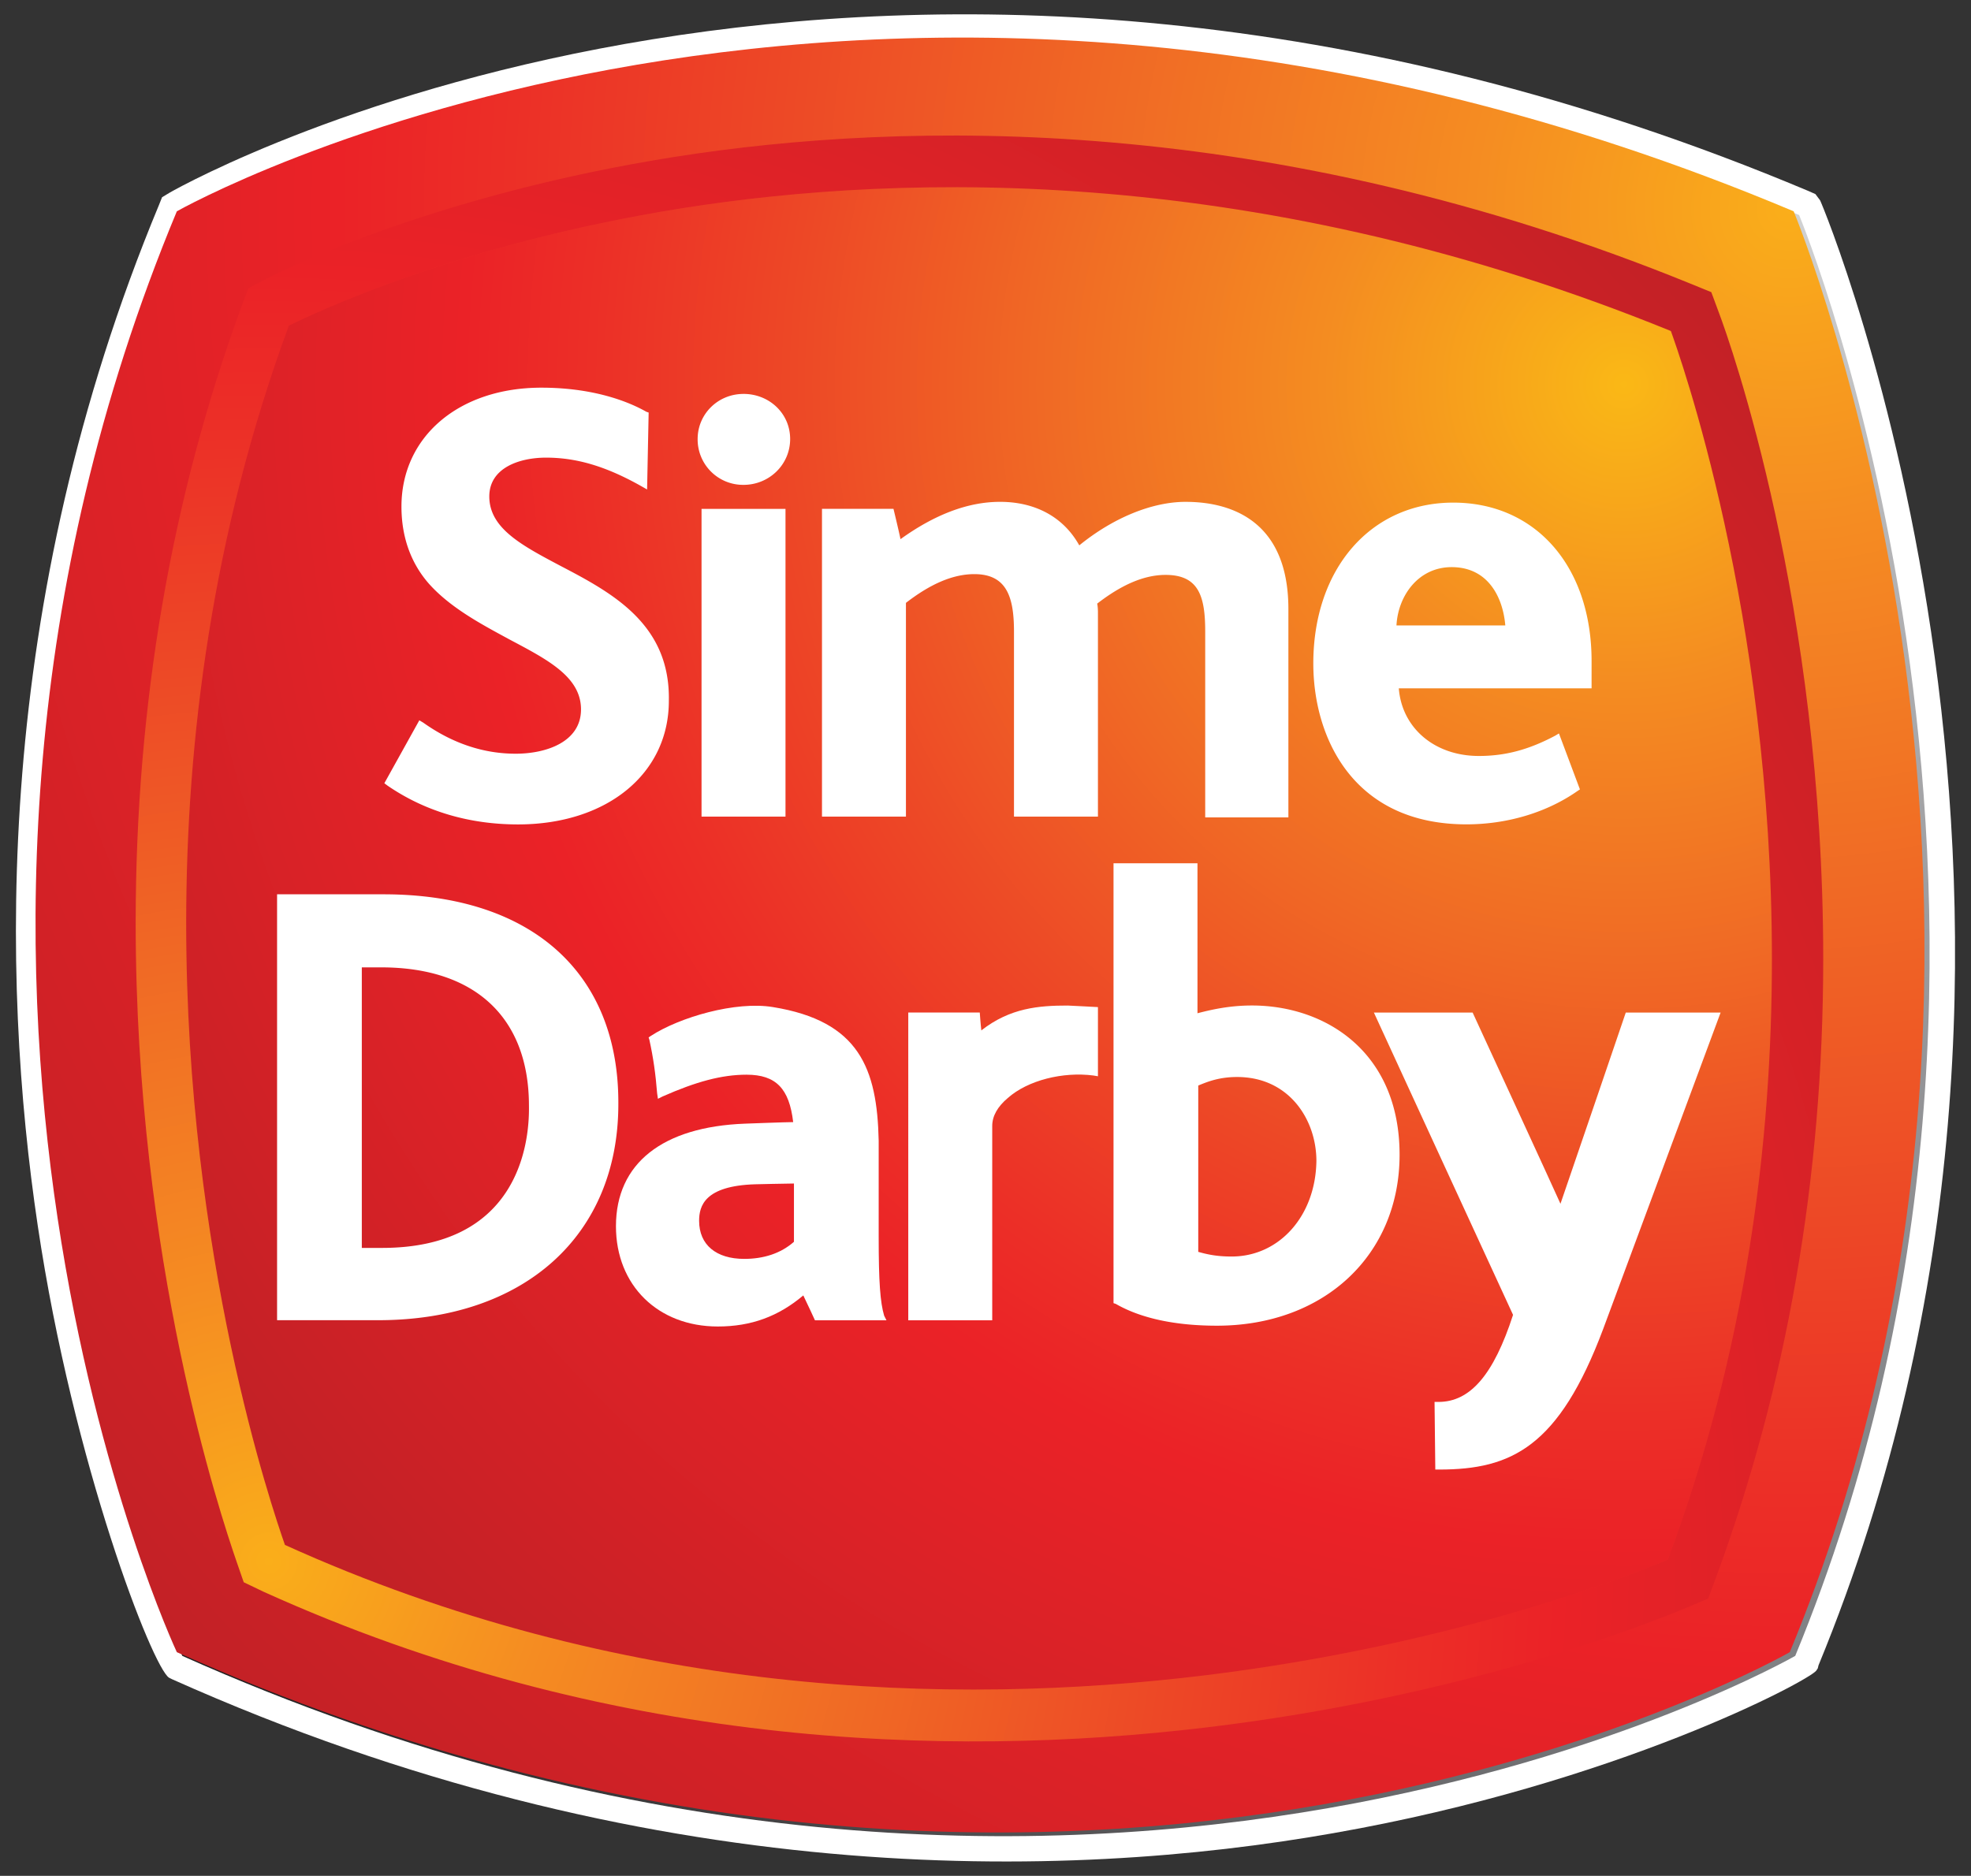
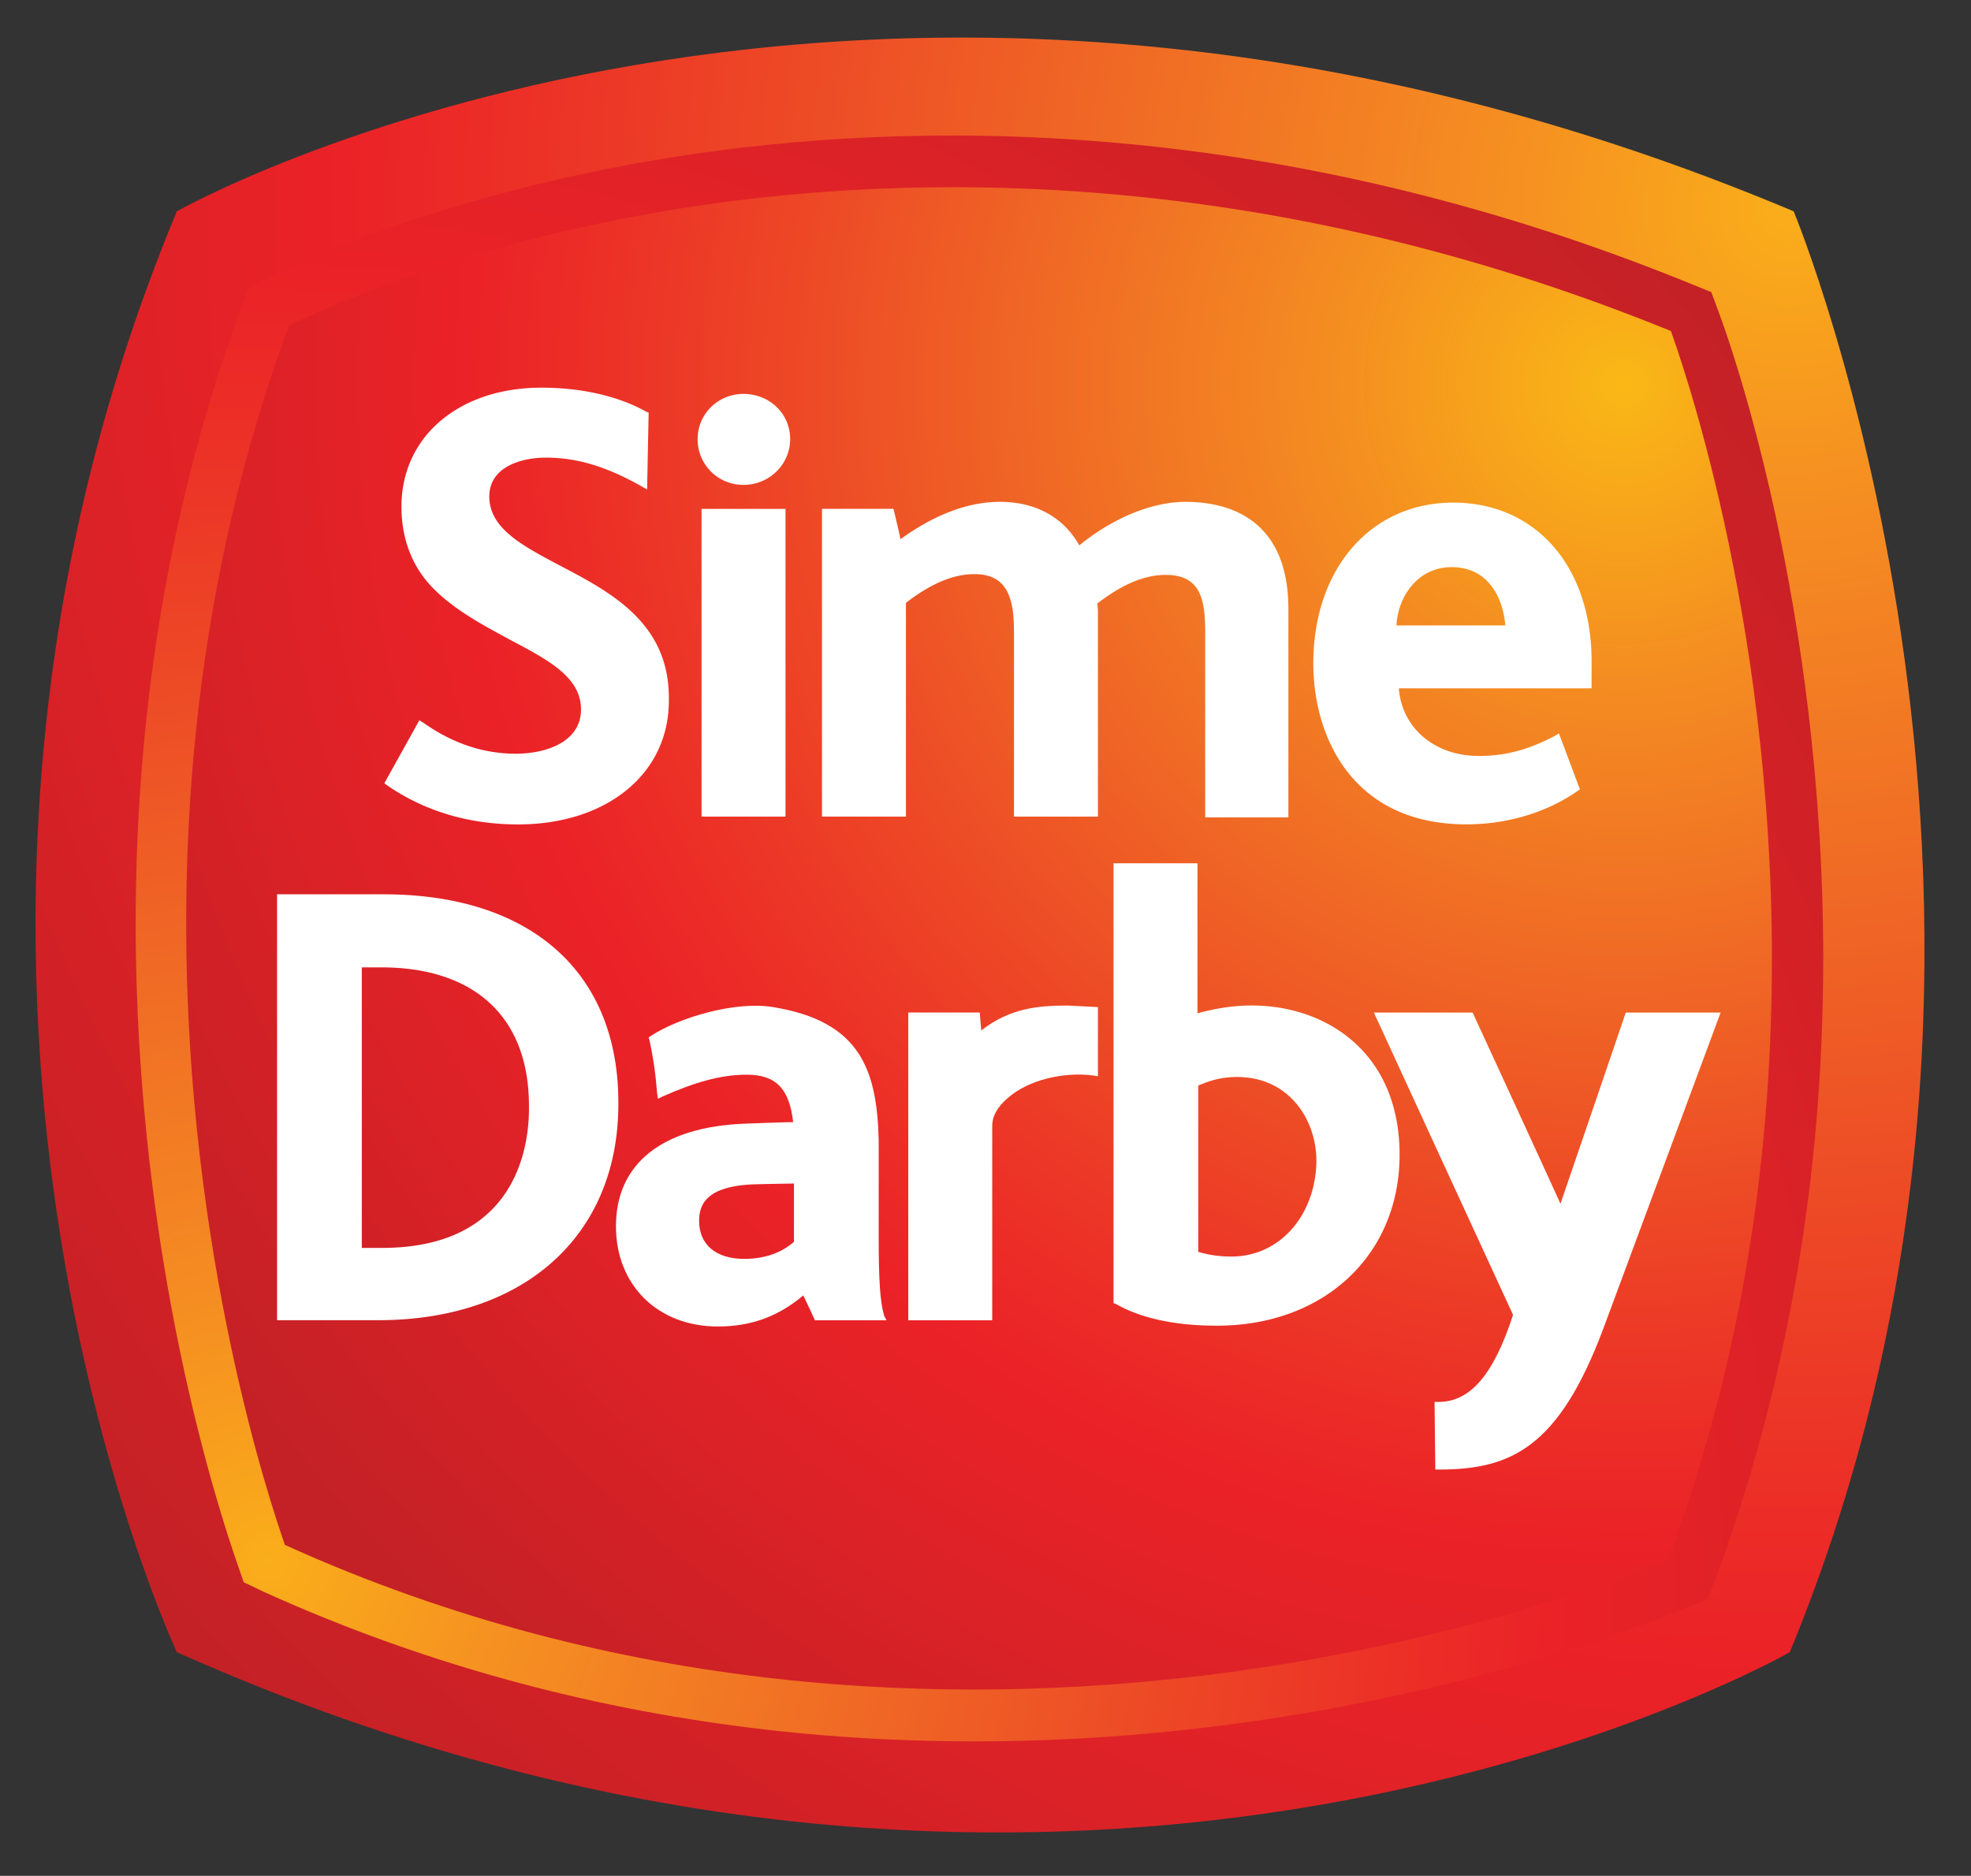
<svg xmlns="http://www.w3.org/2000/svg" width="104" height="99" viewBox="0 0 104 99" fill="none">
  <rect x="0" y="0" width="104" height="99" fill="#333333" stroke="none" />
-   <path fill-rule="evenodd" clip-rule="evenodd" d="m8.962 10.162-.41.246-.164.41C-.39 31.943.062 51.753 1.99 64.673 3.876 77.346 8.06 88.01 8.92 88.543l.082.041.082.041c25.02 11.197 47.127 10.623 61.277 8.121 14.971-2.625 25.061-8.039 25.471-8.572l.082-.123.041-.164c16.078-39.047.246-77.027.082-77.314l-.246-.329-.369-.164c-48.932-20.59-84.943-.779-86.46.082Z" fill="#fff" />
-   <path fill-rule="evenodd" clip-rule="evenodd" d="M94.931 11.348c-49.013-20.63-85.312 0-85.312 0-16.775 40.318 0 76.043 0 76.043 47.865 21.41 85.107 0 85.107 0 15.832-38.432.205-76.043.205-76.043Z" fill="url(#a)" />
  <path d="M88.285 82.514c-3.117 1.313-37.652 15.217-72.966-.78-.657-1.886-5.168-15.175-5.168-32.812 0-9.638 1.353-20.507 5.373-31.54 1.23-.616 8.9-4.307 20.754-6.194C48.172 9.3 66.916 8.89 88.45 17.668c.41 1.149 5.331 14.807 5.331 33.141-.04 9.68-1.394 20.63-5.496 31.705Z" fill="url(#b)" />
-   <path fill-rule="evenodd" clip-rule="evenodd" d="m90.996 16.723-.41-1.108-1.108-.45C67.371 6.14 48.094 6.591 35.871 8.52c-12.182 1.928-20.098 5.7-21.533 6.44l-.944.491-.369.985c-3.691 10.049-5.578 21-5.578 32.484 0 17.883 4.47 31.254 5.332 33.756l.37 1.066 1.066.492c36.216 16.407 71.285 2.461 75.14.82l1.066-.45.41-1.108c3.733-10.13 5.66-21.082 5.66-32.648-.04-18.785-4.962-32.608-5.495-34.125Zm-2.707 65.789c-3.118 1.312-37.653 15.217-72.967-.78-.656-1.886-5.168-15.175-5.168-32.812 0-9.639 1.354-20.508 5.373-31.54 1.23-.616 8.9-4.307 20.754-6.194 11.895-1.887 30.639-2.297 52.172 6.48.41 1.149 5.332 14.807 5.332 33.14-.041 9.68-1.395 20.632-5.496 31.706Z" fill="url(#c)" />
  <path d="M29.838 30.048c-2.01-1.066-3.732-1.968-3.732-3.65 0-1.518 1.6-2.05 2.994-2.05 1.6 0 3.158.45 5.045 1.517l.287.164.082-4.06-.123-.042c-.861-.492-2.707-1.271-5.537-1.271-4.348 0-7.383 2.584-7.383 6.275 0 1.6.492 2.994 1.477 4.102 1.148 1.271 2.789 2.133 4.224 2.912 2.01 1.066 3.774 1.969 3.774 3.691 0 1.723-1.846 2.338-3.445 2.338-1.682 0-3.323-.533-4.881-1.64l-.164-.124-1.846 3.323.164.123c2.01 1.353 4.307 2.05 6.89 2.05 4.676 0 7.958-2.666 7.958-6.521 0-4.06-3.077-5.701-5.784-7.137ZM39.478 20.985c-1.353 0-2.42 1.067-2.42 2.38a2.398 2.398 0 0 0 2.42 2.42c1.354 0 2.461-1.067 2.461-2.42 0-1.354-1.107-2.38-2.46-2.38ZM41.694 27.052h-4.43v16.242h4.43V27.052ZM62.815 26.681c-1.805 0-3.855.861-5.62 2.297-.82-1.477-2.296-2.297-4.183-2.297-1.723 0-3.486.697-5.25 1.969-.082-.41-.369-1.6-.369-1.6h-3.732v16.242h4.43V32.013c1.27-.984 2.46-1.517 3.609-1.517 1.722 0 2.091 1.23 2.091 3.035v9.761h4.43V32.505s-.04-.287-.04-.45c1.27-.985 2.46-1.518 3.608-1.518 1.764 0 2.092 1.148 2.092 2.994v9.803h4.389V32.34c0-4.922-3.404-5.66-5.455-5.66ZM84.227 35.048c0-5.004-2.912-8.367-7.3-8.367-4.348 0-7.383 3.486-7.383 8.49 0 3.897 2.133 8.49 8.08 8.49 2.133 0 4.224-.615 5.865-1.763l.123-.082-1.107-2.953-.206.123c-1.394.738-2.625 1.066-4.019 1.066-2.338 0-4.06-1.476-4.225-3.568h10.172v-1.436Zm-10.295-1.845c.082-1.559 1.149-3.077 2.912-3.077 1.928 0 2.708 1.6 2.83 3.077h-5.742ZM20.487 47.395H14.91V69.87h5.332c7.711 0 12.674-4.47 12.674-11.402 0-6.932-4.635-11.075-12.428-11.075Zm-.082 18.662H19.34V51.25h1.025c4.963 0 7.793 2.666 7.793 7.3.041 2.257-.738 7.507-7.752 7.507ZM66.344 53.263c-1.19 0-2.092.205-2.871.41v-7.916h-4.43v23.215l.082.04c1.354.78 3.2 1.15 5.332 1.15 5.66 0 9.64-3.733 9.64-9.024 0-5.414-3.897-7.875-7.753-7.875ZM65.237 66.51c-.698 0-1.19-.082-1.764-.246v-8.778c.492-.205 1.148-.45 2.05-.45 2.749 0 4.184 2.255 4.184 4.47-.04 2.87-1.927 5.004-4.47 5.004Z" fill="#fff" />
-   <path d="M86.031 53.636s-3.2 9.393-3.404 10.09c-.287-.656-4.635-10.09-4.635-10.09h-5.209s7.26 15.791 7.342 15.955c-1.025 3.159-2.256 4.594-3.938 4.594h-.205l.041 3.568h.205c3.815 0 6.317-1.19 8.655-7.423l6.193-16.694h-5.045ZM56.58 53.266c-1.517 0-3.035.123-4.552 1.312-.042-.328-.083-.943-.083-.943h-3.773v16.242h4.43V59.623c0-.533.287-1.025.82-1.517 1.066-.944 2.912-1.395 4.512-1.149l.246.041v-3.65s-1.477-.082-1.6-.082ZM46.904 69.63c-.206-.656-.288-1.764-.288-4.102v-5.085c-.082-3.815-1.025-6.317-5.578-7.055-1.968-.328-4.921.533-6.44 1.518l-.122.081.04.123c.206.944.329 1.805.411 2.83l.041.288.246-.123c1.764-.78 3.117-1.149 4.43-1.149 1.558 0 2.256.738 2.46 2.502-.368 0-2.542.082-2.542.082-4.389.123-6.85 2.092-6.85 5.373 0 3.117 2.215 5.291 5.414 5.291 1.764 0 3.24-.533 4.512-1.64.164.328.615 1.312.615 1.312h3.774l-.123-.246Zm-4.758-3.896c-.697.615-1.6.902-2.625.902-1.477 0-2.38-.738-2.38-2.01 0-.78.288-1.846 2.954-1.928 0 0 1.723-.04 2.05-.082v3.118Z" fill="#fff" />
  <path fill-rule="evenodd" clip-rule="evenodd" d="M94.643 11.152c-49.014-20.631-85.312 0-85.312 0-16.776 40.318 0 76.043 0 76.043 47.865 21.41 85.107 0 85.107 0 15.873-38.432.205-76.043.205-76.043Z" fill="url(#d)" />
  <path d="M87.997 82.318c-3.117 1.312-37.652 15.216-72.967-.78-.656-1.886-5.209-15.175-5.209-32.812 0-9.598 1.354-20.508 5.414-31.541 1.272-.615 8.9-4.307 20.754-6.193 11.895-1.887 30.639-2.297 52.172 6.48.41 1.148 5.332 14.807 5.332 33.14 0 9.68-1.354 20.631-5.496 31.706Z" fill="url(#e)" />
  <path fill-rule="evenodd" clip-rule="evenodd" d="m90.707 16.526-.41-1.107-1.107-.452C67.04 5.944 47.805 6.354 35.583 8.282c-12.182 1.928-20.098 5.7-21.534 6.44l-.943.491-.37.985c-3.69 10.049-5.577 21-5.577 32.484 0 17.883 4.47 31.254 5.332 33.756l.369 1.066 1.025.492c36.217 16.407 71.285 2.461 75.182.82l1.066-.45.41-1.108c3.733-10.13 5.66-21.082 5.66-32.648 0-18.703-4.921-32.566-5.496-34.084ZM88 82.315c-3.117 1.312-37.652 15.217-72.966-.78-.657-1.886-5.21-15.175-5.21-32.812 0-9.597 1.354-20.508 5.415-31.54 1.271-.616 8.9-4.307 20.754-6.194 11.894-1.887 30.638-2.297 52.172 6.48.41 1.149 5.331 14.807 5.331 33.14 0 9.68-1.353 20.632-5.496 31.706Z" fill="url(#f)" />
  <path d="M29.55 29.852c-2.01-1.066-3.732-1.968-3.732-3.65 0-1.517 1.6-2.05 2.994-2.05 1.6 0 3.158.45 5.045 1.517l.287.164.082-4.06-.123-.042c-.862-.492-2.707-1.271-5.537-1.271-4.348 0-7.383 2.584-7.383 6.275 0 1.6.492 2.995 1.476 4.102 1.149 1.271 2.79 2.133 4.225 2.912 2.01 1.066 3.773 1.969 3.773 3.691 0 1.723-1.845 2.338-3.445 2.338-1.681 0-3.322-.533-4.88-1.64l-.206-.123-1.846 3.322.165.123c1.968 1.353 4.306 2.05 6.89 2.05 4.676 0 7.957-2.665 7.957-6.52.082-4.061-2.994-5.702-5.742-7.138ZM39.231 20.79c-1.353 0-2.42 1.066-2.42 2.379a2.398 2.398 0 0 0 2.42 2.42c1.354 0 2.461-1.067 2.461-2.42 0-1.354-1.107-2.38-2.46-2.38ZM41.447 26.856h-4.43v16.242h4.43V26.856ZM62.568 26.485c-1.805 0-3.856.862-5.62 2.297-.82-1.476-2.296-2.297-4.183-2.297-1.723 0-3.486.698-5.25 1.97-.082-.411-.37-1.6-.37-1.6h-3.773v16.242h4.43v-11.28c1.272-.984 2.46-1.517 3.61-1.517 1.722 0 2.091 1.23 2.091 3.035v9.762h4.43V32.31s0-.288-.041-.452c1.271-.984 2.46-1.517 3.61-1.517 1.763 0 2.091 1.148 2.091 2.994v9.803h4.389V32.146c0-4.922-3.364-5.66-5.414-5.66ZM83.98 34.894c0-5.004-2.953-8.368-7.3-8.368-4.348 0-7.383 3.487-7.383 8.49 0 3.897 2.091 8.49 8.08 8.49 2.133 0 4.224-.614 5.865-1.763l.123-.082-1.107-2.953-.206.123c-1.394.738-2.625 1.066-4.02 1.066-2.337 0-4.06-1.476-4.224-3.568H83.98v-1.435Zm-10.295-1.887c.082-1.559 1.149-3.076 2.912-3.076 1.928 0 2.707 1.6 2.83 3.076h-5.742ZM20.24 47.198h-5.62v22.477h5.333c7.71 0 12.674-4.47 12.674-11.403.04-6.931-4.594-11.074-12.387-11.074Zm-.082 18.662h-1.067V51.054h1.026c4.963 0 7.793 2.666 7.793 7.3.04 2.256-.738 7.506-7.752 7.506ZM66.056 53.066c-1.149 0-2.092.206-2.871.41V45.56h-4.43v23.215l.123.041c1.353.78 3.2 1.149 5.332 1.149 5.66 0 9.639-3.733 9.639-9.024 0-5.414-3.897-7.875-7.793-7.875Zm-1.067 13.248c-.697 0-1.19-.082-1.763-.246v-8.777c.492-.205 1.107-.451 2.05-.451 2.748 0 4.184 2.256 4.184 4.43-.041 2.912-1.969 5.044-4.47 5.044Z" fill="#fff" />
  <path d="M85.784 53.44s-3.2 9.392-3.446 10.09c-.287-.657-4.634-10.09-4.634-10.09h-5.21s7.26 15.79 7.342 15.954c-1.025 3.159-2.255 4.594-3.937 4.594h-.205l.04 3.569h.206c3.814 0 6.316-1.19 8.654-7.424l6.194-16.693h-5.004ZM56.333 53.069c-1.518 0-3.035.123-4.553 1.312-.04-.328-.082-.943-.082-.943h-3.773V69.68h4.43V59.426c0-.533.287-1.025.82-1.476 1.066-.944 2.912-1.395 4.512-1.19l.246.041v-3.65c-.041 0-1.477-.082-1.6-.082ZM46.651 69.433c-.205-.697-.287-1.763-.287-4.142v-5.086c-.082-3.815-1.025-6.317-5.578-7.055-1.969-.328-4.922.533-6.44 1.518l-.122.082.04.123c.206.943.329 1.804.41 2.83l.042.287.246-.123c1.764-.78 3.117-1.149 4.43-1.149 1.558 0 2.255.739 2.46 2.502-.369 0-2.542.082-2.542.082-4.348.165-6.809 2.092-6.809 5.414 0 3.118 2.215 5.291 5.373 5.291 1.764 0 3.2-.533 4.512-1.64.164.328.615 1.312.615 1.312h3.773l-.123-.246Zm-4.758-3.896c-.697.615-1.6.902-2.624.902-1.477 0-2.38-.738-2.38-2.01 0-.779.288-1.845 2.954-1.927 0 0 1.722-.041 2.05-.041v3.076Z" fill="#fff" />
  <defs>
    <radialGradient id="a" cx="0" cy="0" r="1" gradientUnits="userSpaceOnUse" gradientTransform="translate(93.81 11.958) scale(111.352)">
      <stop stop-color="#D1D2D3" />
      <stop offset=".134" stop-color="#B8B8BA" />
      <stop offset=".364" stop-color="#98989B" />
      <stop offset=".552" stop-color="#86878A" />
      <stop offset=".674" stop-color="#808184" />
      <stop offset="1" stop-color="#231F20" />
    </radialGradient>
    <radialGradient id="b" cx="0" cy="0" r="1" gradientUnits="userSpaceOnUse" gradientTransform="translate(86.516 19.977) scale(92.404)">
      <stop stop-color="#D1D2D3" />
      <stop offset=".216" stop-color="#9B9B9D" />
      <stop offset=".412" stop-color="#7B7B7D" />
      <stop offset=".571" stop-color="#696A6D" />
      <stop offset=".674" stop-color="#636467" />
      <stop offset="1" stop-color="#231F20" />
    </radialGradient>
    <radialGradient id="c" cx="0" cy="0" r="1" gradientUnits="userSpaceOnUse" gradientTransform="translate(14.592 82.462) scale(100.564)">
      <stop stop-color="#B2B4B6" />
      <stop offset=".106" stop-color="#9A9B9D" />
      <stop offset=".348" stop-color="#757476" />
      <stop offset=".546" stop-color="#606062" />
      <stop offset=".674" stop-color="#595A5C" />
      <stop offset="1" stop-color="#4E4E50" />
    </radialGradient>
    <radialGradient id="d" cx="0" cy="0" r="1" gradientUnits="userSpaceOnUse" gradientTransform="translate(93.551 11.769) scale(111.345)">
      <stop stop-color="#FAAE1A" />
      <stop offset=".147" stop-color="#F58C22" />
      <stop offset=".319" stop-color="#F06925" />
      <stop offset=".471" stop-color="#ED4826" />
      <stop offset=".594" stop-color="#EC2F27" />
      <stop offset=".674" stop-color="#EB2227" />
      <stop offset="1" stop-color="#C32126" />
    </radialGradient>
    <radialGradient id="e" cx="0" cy="0" r="1" gradientUnits="userSpaceOnUse" gradientTransform="matrix(92.398 0 0 92.397 86.254 19.788)">
      <stop stop-color="#FAB816" />
      <stop offset=".175" stop-color="#F48C21" />
      <stop offset=".339" stop-color="#F06925" />
      <stop offset=".482" stop-color="#ED4826" />
      <stop offset=".599" stop-color="#EC2F27" />
      <stop offset=".674" stop-color="#EB2227" />
      <stop offset="1" stop-color="#C32126" />
    </radialGradient>
    <radialGradient id="f" cx="0" cy="0" r="1" gradientUnits="userSpaceOnUse" gradientTransform="translate(14.335 82.267) scale(100.563)">
      <stop stop-color="#FAAE1A" />
      <stop offset=".147" stop-color="#F58C22" />
      <stop offset=".319" stop-color="#F06925" />
      <stop offset=".471" stop-color="#ED4826" />
      <stop offset=".594" stop-color="#EC2F27" />
      <stop offset=".674" stop-color="#EB2227" />
      <stop offset="1" stop-color="#C32126" />
    </radialGradient>
  </defs>
</svg>